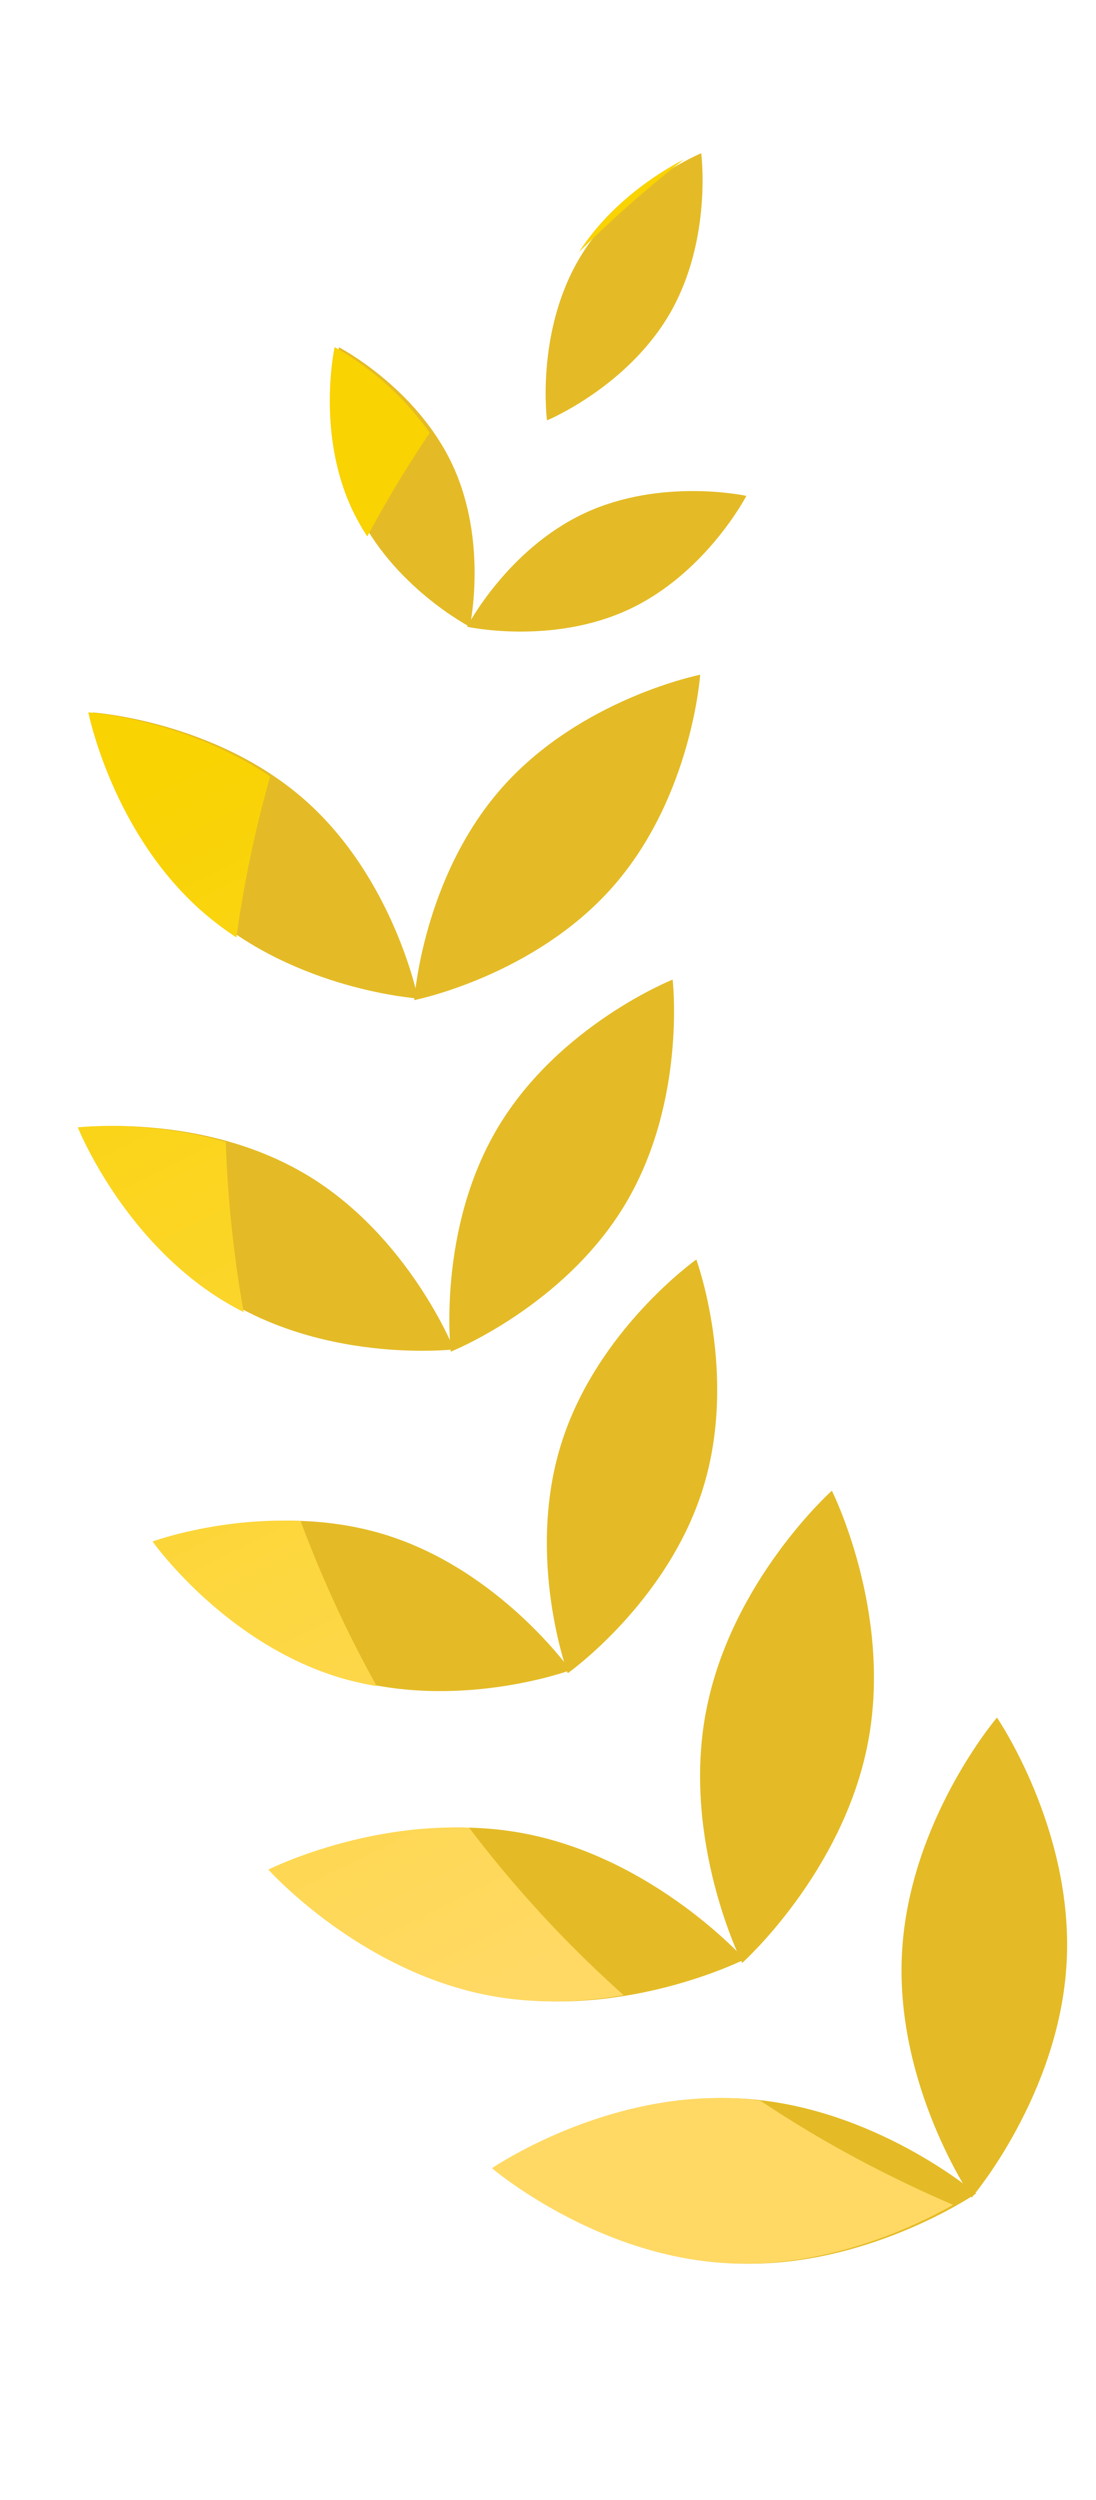
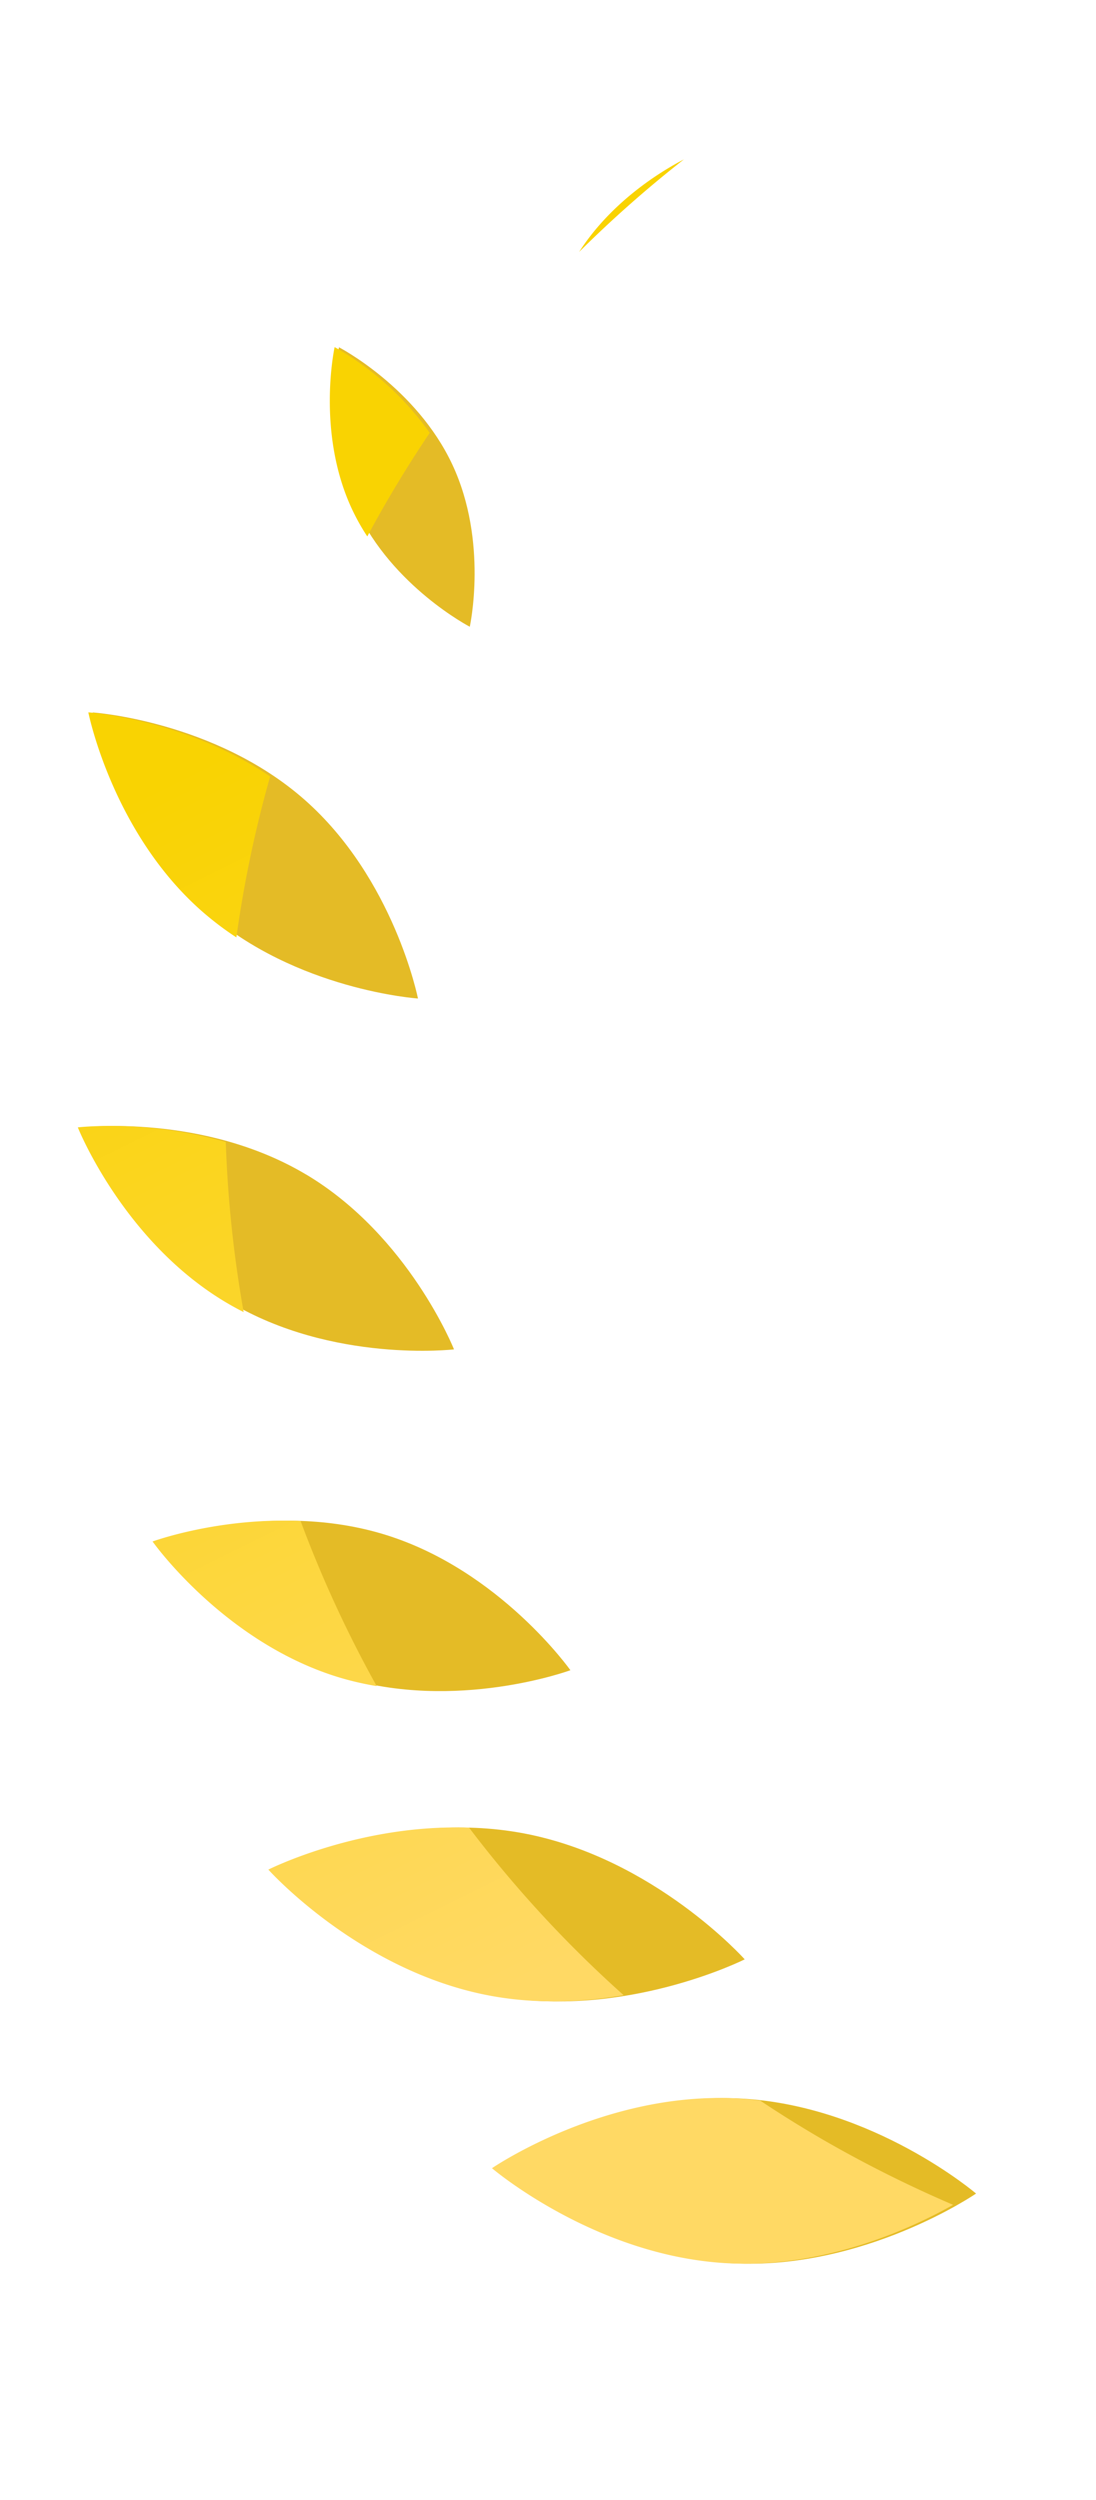
<svg xmlns="http://www.w3.org/2000/svg" width="25" height="57" fill="none">
  <path fill="#E4BB26" d="M16.891 47.846c-3.022-.16-5.57 1.59-5.57 1.59s2.35 2.008 5.373 2.167c3.022.159 5.57-1.59 5.57-1.59s-2.35-2.008-5.373-2.167m-4.937-6.044c-2.973-.565-5.734.825-5.734.825s2.059 2.306 5.032 2.871 5.735-.825 5.735-.825-2.06-2.306-5.033-2.871m-3.156-6.807c-2.605-.81-5.22.153-5.22.153s1.608 2.275 4.213 3.085 5.22-.152 5.22-.152-1.609-2.276-4.213-3.086M6.984 26.78c-2.343-1.398-5.11-1.076-5.11-1.076s1.03 2.59 3.372 3.987 5.11 1.075 5.11 1.075-1.03-2.59-3.372-3.987m-.04-8.548c-2.049-1.8-4.829-1.987-4.829-1.987s.541 2.733 2.59 4.534 4.829 1.988 4.829 1.988-.542-2.734-2.59-4.535m3.374-7.639c-.824-1.76-2.586-2.674-2.586-2.674s-.426 1.938.398 3.698 2.586 2.674 2.586 2.674.426-1.939-.398-3.698" />
-   <path fill="#E4BB26" d="M20.574 44.534c-.16 3.023 1.59 5.572 1.59 5.572s2.008-2.352 2.167-5.374c.16-3.022-1.59-5.571-1.59-5.571s-2.008 2.35-2.167 5.373m-4.47-5.514c-.565 2.974.825 5.735.825 5.735s2.306-2.059 2.871-5.032-.825-5.735-.825-5.735-2.306 2.06-2.87 5.033m-3.307-6.091c-.81 2.604.152 5.22.152 5.22s2.275-1.609 3.085-4.213-.152-5.22-.152-5.22-2.275 1.608-3.085 4.213m-1.442-7.222c-1.397 2.342-1.074 5.11-1.074 5.11s2.589-1.03 3.986-3.373 1.075-5.11 1.075-5.11-2.589 1.03-3.987 3.373m.081-7.734c-1.801 2.049-1.988 4.829-1.988 4.829s2.733-.541 4.534-2.59 1.988-4.829 1.988-4.829-2.733.542-4.534 2.59m1.89-6.27c-1.76.824-2.674 2.586-2.674 2.586s1.938.426 3.698-.398 2.674-2.586 2.674-2.586-1.939-.426-3.698.398m-.137-5.769c-.971 1.683-.713 3.65-.713 3.65s1.833-.76 2.805-2.442c.971-1.683.713-3.65.713-3.65s-1.833.76-2.805 2.442" />
  <path fill="url(#a)" d="M21.74 50.27a28 28 0 0 1-2.945-1.472q-.746-.432-1.454-.904a8 8 0 0 0-.549-.05c-3.02-.158-5.568 1.59-5.57 1.591.013.012 2.36 2.008 5.373 2.167 2.285.12 4.299-.851 5.146-1.332M10.7 41.672c-2.496-.095-4.579.955-4.579.955.032.035 2.082 2.309 5.032 2.87 1.095.208 2.162.15 3.073-.006a27 27 0 0 1-3.526-3.82M6.857 34.68c-1.857-.088-3.36.46-3.377.466 0 0 1.608 2.276 4.213 3.086.3.093.603.161.9.212a27.4 27.4 0 0 1-1.736-3.764M5.15 26.037c-1.779-.515-3.359-.335-3.375-.333.005.014 1.036 2.593 3.372 3.986q.204.121.411.226a27.4 27.4 0 0 1-.408-3.88m1.013-8.332c-1.933-1.313-4.148-1.462-4.148-1.462s.542 2.733 2.59 4.534q.382.333.787.597a27 27 0 0 1 .77-3.67m1.471-9.789s-.426 1.94.398 3.699q.156.33.347.618.202-.378.418-.752a28 28 0 0 1 1.006-1.61 6.7 6.7 0 0 0-2.169-1.955m7.967-4.28c-.53.276-1.651.96-2.39 2.11a27 27 0 0 1 2.39-2.11" />
  <defs>
    <linearGradient id="a" x1="13.532" x2="25.984" y1="13.012" y2="38.233" gradientUnits="userSpaceOnUse">
      <stop stop-color="#F9D302" />
      <stop offset="1" stop-color="#FFD964" />
    </linearGradient>
  </defs>
</svg>